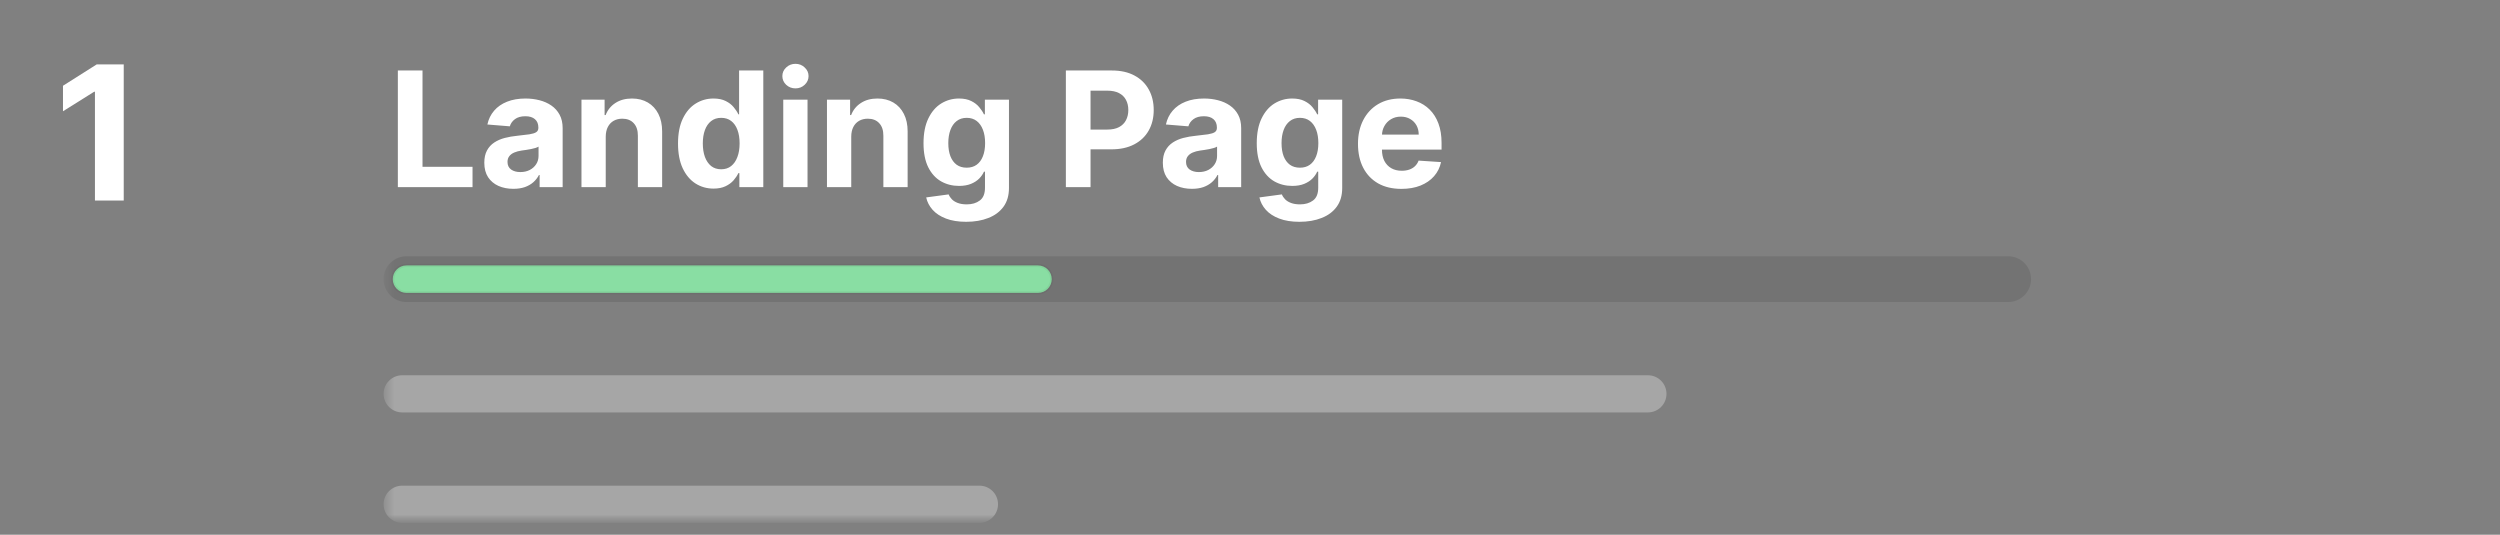
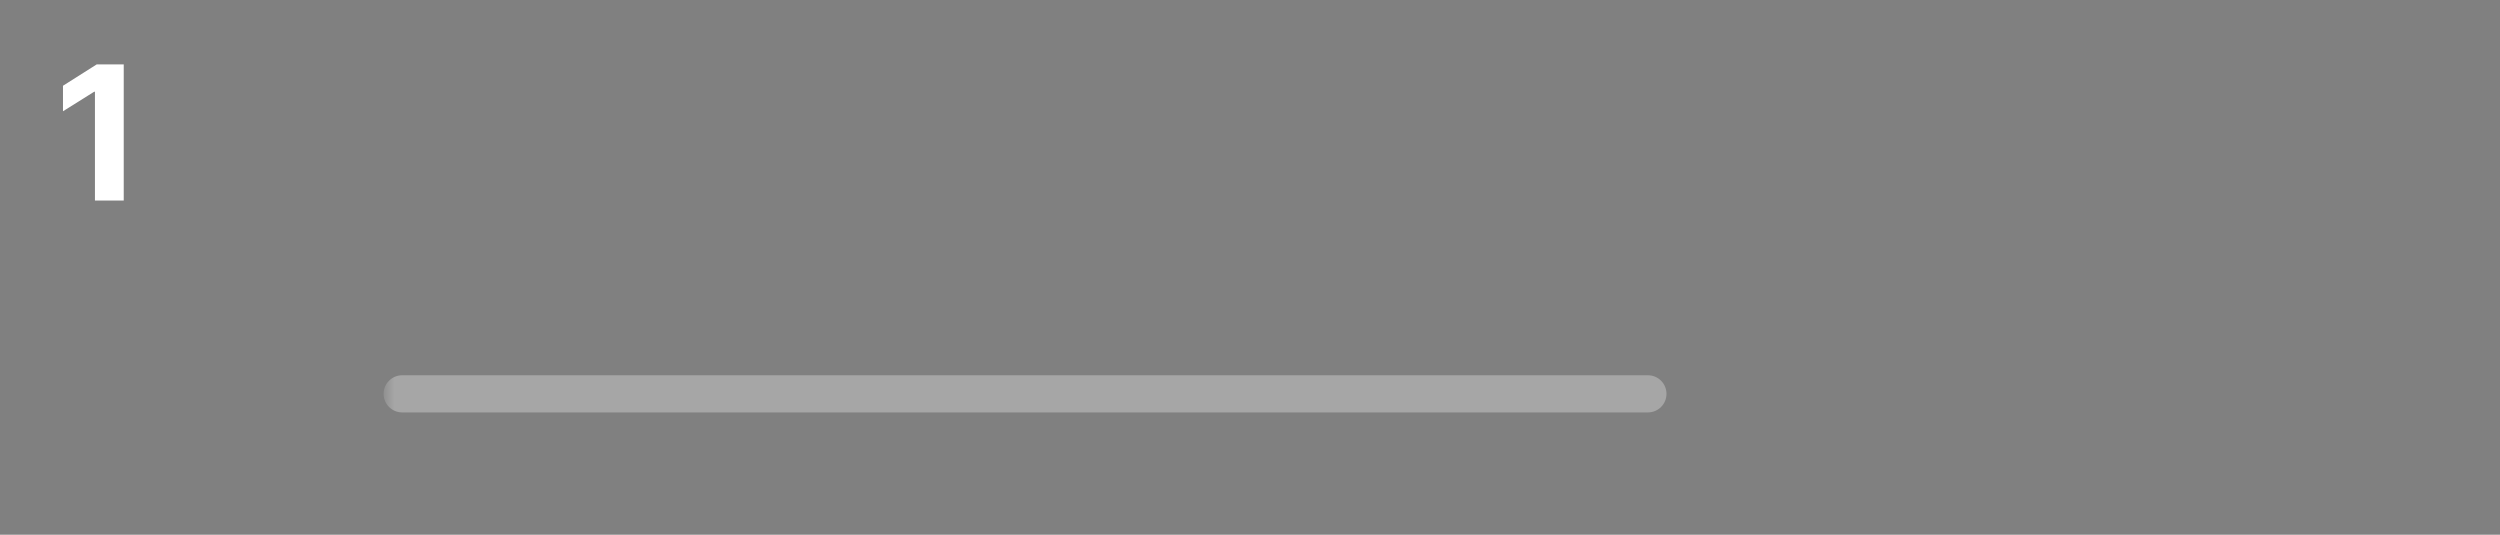
<svg xmlns="http://www.w3.org/2000/svg" width="187" height="40" viewBox="0 0 187 40" fill="none">
  <rect x="0" y="0" width="187" height="40" fill="#808080" stroke="none" />
  <mask id="mask0_5_304" style="mask-type:luminance" maskUnits="userSpaceOnUse" x="0" y="0" width="187" height="40">
    <path d="M0 0H186.154V39.109H0V0Z" fill="white" />
  </mask>
  <g mask="url(#mask0_5_304)">
    <mask id="mask1_5_304" style="mask-type:luminance" maskUnits="userSpaceOnUse" x="28" y="0" width="159" height="40">
      <path d="M28.693 0H186.153V39.109H28.693V0Z" fill="white" />
    </mask>
    <g mask="url(#mask1_5_304)">
-       <path d="M150.211 19.169H30.404C29.459 19.169 28.693 19.935 28.693 20.881C28.693 21.826 29.459 22.592 30.404 22.592H150.211C151.157 22.592 151.923 21.826 151.923 20.881C151.923 19.935 151.157 19.169 150.211 19.169Z" fill="black" fill-opacity="0.1" />
-       <path d="M77.643 19.854H30.405C29.838 19.854 29.378 20.314 29.378 20.881C29.378 21.448 29.838 21.908 30.405 21.908H77.643C78.21 21.908 78.67 21.448 78.67 20.881C78.67 20.314 78.21 19.854 77.643 19.854Z" fill="#89DEA3" stroke="black" stroke-opacity="0.05" stroke-width="0.247" />
      <path d="M123.264 28.069H30.084C29.316 28.069 28.693 28.692 28.693 29.46C28.693 30.228 29.316 30.85 30.084 30.85H123.264C124.032 30.85 124.654 30.228 124.654 29.46C124.654 28.692 124.032 28.069 123.264 28.069Z" fill="white" fill-opacity="0.3" />
-       <path d="M73.262 36.327H30.084C29.316 36.327 28.693 36.949 28.693 37.717C28.693 38.486 29.316 39.108 30.084 39.108H73.262C74.03 39.108 74.653 38.486 74.653 37.717C74.653 36.949 74.03 36.327 73.262 36.327Z" fill="white" fill-opacity="0.3" />
    </g>
  </g>
  <path d="M9.255 4.818V15H7.102V6.862H7.043L4.711 8.323V6.414L7.232 4.818H9.255Z" fill="white" />
-   <path d="M29.759 14V5.273H31.604V12.479H35.345V14H29.759ZM38.4 14.124C37.982 14.124 37.61 14.051 37.283 13.906C36.956 13.758 36.698 13.541 36.508 13.254C36.32 12.964 36.226 12.604 36.226 12.172C36.226 11.808 36.293 11.503 36.426 11.256C36.56 11.008 36.742 10.81 36.972 10.659C37.202 10.508 37.463 10.395 37.756 10.318C38.051 10.242 38.361 10.188 38.685 10.156C39.066 10.117 39.373 10.079 39.605 10.046C39.838 10.008 40.008 9.955 40.113 9.884C40.218 9.812 40.27 9.707 40.27 9.568V9.543C40.27 9.273 40.185 9.064 40.015 8.916C39.847 8.768 39.608 8.695 39.299 8.695C38.972 8.695 38.712 8.767 38.519 8.912C38.326 9.054 38.198 9.233 38.135 9.449L36.456 9.312C36.541 8.915 36.709 8.571 36.959 8.281C37.209 7.989 37.532 7.764 37.926 7.608C38.324 7.449 38.784 7.369 39.307 7.369C39.671 7.369 40.019 7.412 40.351 7.497C40.686 7.582 40.983 7.714 41.242 7.893C41.503 8.072 41.709 8.303 41.86 8.584C42.01 8.862 42.086 9.196 42.086 9.585V14H40.364V13.092H40.313C40.208 13.297 40.067 13.477 39.891 13.633C39.715 13.787 39.503 13.908 39.256 13.996C39.009 14.081 38.723 14.124 38.4 14.124ZM38.919 12.871C39.186 12.871 39.422 12.818 39.627 12.713C39.831 12.605 39.992 12.46 40.108 12.278C40.225 12.097 40.283 11.891 40.283 11.661V10.966C40.226 11.003 40.148 11.037 40.049 11.068C39.952 11.097 39.843 11.124 39.721 11.149C39.598 11.172 39.476 11.193 39.354 11.213C39.232 11.23 39.121 11.246 39.022 11.26C38.809 11.291 38.623 11.341 38.463 11.409C38.304 11.477 38.181 11.57 38.093 11.686C38.005 11.8 37.961 11.942 37.961 12.112C37.961 12.359 38.05 12.548 38.229 12.679C38.411 12.807 38.641 12.871 38.919 12.871ZM45.309 10.216V14H43.494V7.455H45.224V8.609H45.301C45.446 8.229 45.689 7.928 46.029 7.706C46.37 7.482 46.784 7.369 47.27 7.369C47.724 7.369 48.12 7.469 48.459 7.668C48.797 7.866 49.059 8.151 49.247 8.52C49.434 8.886 49.528 9.324 49.528 9.832V14H47.713V10.156C47.716 9.756 47.613 9.443 47.406 9.219C47.199 8.991 46.913 8.878 46.549 8.878C46.305 8.878 46.089 8.93 45.902 9.036C45.717 9.141 45.572 9.294 45.467 9.496C45.365 9.695 45.312 9.935 45.309 10.216ZM53.371 14.107C52.874 14.107 52.423 13.979 52.02 13.723C51.619 13.464 51.301 13.085 51.065 12.585C50.832 12.082 50.716 11.466 50.716 10.736C50.716 9.986 50.837 9.362 51.078 8.865C51.32 8.365 51.641 7.991 52.041 7.744C52.445 7.494 52.886 7.369 53.367 7.369C53.733 7.369 54.038 7.432 54.283 7.557C54.53 7.679 54.729 7.832 54.879 8.017C55.033 8.199 55.149 8.378 55.229 8.554H55.284V5.273H57.095V14H55.305V12.952H55.229C55.144 13.133 55.023 13.314 54.867 13.493C54.713 13.669 54.513 13.815 54.266 13.932C54.021 14.048 53.723 14.107 53.371 14.107ZM53.946 12.662C54.239 12.662 54.486 12.582 54.688 12.423C54.892 12.261 55.048 12.036 55.156 11.746C55.267 11.456 55.322 11.117 55.322 10.727C55.322 10.338 55.269 10 55.16 9.713C55.053 9.426 54.896 9.205 54.692 9.048C54.487 8.892 54.239 8.814 53.946 8.814C53.648 8.814 53.396 8.895 53.192 9.057C52.987 9.219 52.832 9.443 52.727 9.73C52.622 10.017 52.57 10.349 52.57 10.727C52.57 11.108 52.622 11.445 52.727 11.737C52.835 12.027 52.99 12.254 53.192 12.419C53.396 12.581 53.648 12.662 53.946 12.662ZM58.588 14V7.455H60.403V14H58.588ZM59.5 6.611C59.23 6.611 58.998 6.521 58.805 6.342C58.615 6.161 58.52 5.943 58.52 5.69C58.52 5.44 58.615 5.226 58.805 5.047C58.998 4.865 59.23 4.774 59.5 4.774C59.77 4.774 60 4.865 60.19 5.047C60.383 5.226 60.48 5.44 60.48 5.69C60.48 5.943 60.383 6.161 60.19 6.342C60 6.521 59.77 6.611 59.5 6.611ZM63.673 10.216V14H61.857V7.455H63.587V8.609H63.664C63.809 8.229 64.052 7.928 64.393 7.706C64.734 7.482 65.147 7.369 65.633 7.369C66.087 7.369 66.484 7.469 66.822 7.668C67.16 7.866 67.423 8.151 67.61 8.52C67.798 8.886 67.891 9.324 67.891 9.832V14H66.076V10.156C66.079 9.756 65.977 9.443 65.769 9.219C65.562 8.991 65.276 8.878 64.913 8.878C64.668 8.878 64.452 8.93 64.265 9.036C64.08 9.141 63.935 9.294 63.83 9.496C63.728 9.695 63.675 9.935 63.673 10.216ZM72.271 16.591C71.683 16.591 71.179 16.51 70.758 16.348C70.341 16.189 70.008 15.972 69.761 15.696C69.514 15.421 69.353 15.111 69.279 14.767L70.959 14.541C71.01 14.672 71.091 14.794 71.201 14.908C71.312 15.021 71.459 15.112 71.64 15.18C71.825 15.251 72.049 15.287 72.314 15.287C72.709 15.287 73.034 15.19 73.289 14.997C73.548 14.807 73.677 14.487 73.677 14.038V12.841H73.6C73.521 13.023 73.402 13.195 73.243 13.357C73.084 13.518 72.879 13.651 72.629 13.753C72.379 13.855 72.081 13.906 71.734 13.906C71.243 13.906 70.795 13.793 70.392 13.565C69.991 13.335 69.671 12.984 69.433 12.513C69.197 12.038 69.079 11.439 69.079 10.714C69.079 9.973 69.2 9.354 69.441 8.857C69.683 8.359 70.004 7.987 70.404 7.74C70.808 7.493 71.25 7.369 71.73 7.369C72.096 7.369 72.403 7.432 72.65 7.557C72.897 7.679 73.096 7.832 73.247 8.017C73.4 8.199 73.518 8.378 73.6 8.554H73.669V7.455H75.471V14.064C75.471 14.621 75.335 15.087 75.062 15.462C74.789 15.837 74.412 16.118 73.929 16.305C73.448 16.496 72.896 16.591 72.271 16.591ZM72.309 12.543C72.602 12.543 72.849 12.47 73.051 12.325C73.255 12.178 73.412 11.967 73.519 11.695C73.63 11.419 73.686 11.089 73.686 10.706C73.686 10.322 73.632 9.99 73.524 9.709C73.416 9.425 73.26 9.205 73.055 9.048C72.85 8.892 72.602 8.814 72.309 8.814C72.011 8.814 71.76 8.895 71.555 9.057C71.35 9.216 71.196 9.438 71.091 9.722C70.985 10.006 70.933 10.334 70.933 10.706C70.933 11.084 70.985 11.411 71.091 11.686C71.198 11.959 71.353 12.171 71.555 12.321C71.76 12.469 72.011 12.543 72.309 12.543ZM79.727 14V5.273H83.171C83.832 5.273 84.396 5.399 84.862 5.652C85.328 5.902 85.683 6.25 85.928 6.696C86.175 7.139 86.298 7.651 86.298 8.23C86.298 8.81 86.173 9.321 85.923 9.764C85.673 10.207 85.311 10.553 84.837 10.8C84.365 11.047 83.794 11.171 83.124 11.171H80.929V9.692H82.825C83.18 9.692 83.473 9.631 83.703 9.509C83.936 9.384 84.109 9.212 84.223 8.993C84.34 8.771 84.398 8.517 84.398 8.23C84.398 7.94 84.34 7.688 84.223 7.472C84.109 7.253 83.936 7.084 83.703 6.964C83.47 6.842 83.175 6.781 82.817 6.781H81.572V14H79.727ZM89.153 14.124C88.736 14.124 88.364 14.051 88.037 13.906C87.71 13.758 87.452 13.541 87.261 13.254C87.074 12.964 86.98 12.604 86.98 12.172C86.98 11.808 87.047 11.503 87.18 11.256C87.314 11.008 87.496 10.81 87.726 10.659C87.956 10.508 88.217 10.395 88.51 10.318C88.805 10.242 89.115 10.188 89.439 10.156C89.82 10.117 90.126 10.079 90.359 10.046C90.592 10.008 90.761 9.955 90.867 9.884C90.972 9.812 91.024 9.707 91.024 9.568V9.543C91.024 9.273 90.939 9.064 90.769 8.916C90.601 8.768 90.362 8.695 90.053 8.695C89.726 8.695 89.466 8.767 89.273 8.912C89.079 9.054 88.952 9.233 88.889 9.449L87.21 9.312C87.296 8.915 87.463 8.571 87.713 8.281C87.963 7.989 88.285 7.764 88.68 7.608C89.078 7.449 89.538 7.369 90.061 7.369C90.425 7.369 90.773 7.412 91.105 7.497C91.44 7.582 91.737 7.714 91.996 7.893C92.257 8.072 92.463 8.303 92.614 8.584C92.764 8.862 92.84 9.196 92.84 9.585V14H91.118V13.092H91.067C90.962 13.297 90.821 13.477 90.645 13.633C90.469 13.787 90.257 13.908 90.01 13.996C89.763 14.081 89.477 14.124 89.153 14.124ZM89.673 12.871C89.94 12.871 90.176 12.818 90.381 12.713C90.585 12.605 90.746 12.46 90.862 12.278C90.979 12.097 91.037 11.891 91.037 11.661V10.966C90.98 11.003 90.902 11.037 90.803 11.068C90.706 11.097 90.597 11.124 90.474 11.149C90.352 11.172 90.23 11.193 90.108 11.213C89.986 11.23 89.875 11.246 89.776 11.26C89.562 11.291 89.376 11.341 89.217 11.409C89.058 11.477 88.935 11.57 88.847 11.686C88.758 11.8 88.715 11.942 88.715 12.112C88.715 12.359 88.804 12.548 88.983 12.679C89.165 12.807 89.395 12.871 89.673 12.871ZM97.197 16.591C96.609 16.591 96.104 16.51 95.684 16.348C95.266 16.189 94.934 15.972 94.687 15.696C94.44 15.421 94.279 15.111 94.205 14.767L95.884 14.541C95.935 14.672 96.016 14.794 96.127 14.908C96.238 15.021 96.384 15.112 96.566 15.18C96.751 15.251 96.975 15.287 97.239 15.287C97.634 15.287 97.96 15.19 98.215 14.997C98.474 14.807 98.603 14.487 98.603 14.038V12.841H98.526C98.447 13.023 98.327 13.195 98.168 13.357C98.009 13.518 97.805 13.651 97.555 13.753C97.305 13.855 97.006 13.906 96.66 13.906C96.168 13.906 95.721 13.793 95.317 13.565C94.917 13.335 94.597 12.984 94.359 12.513C94.123 12.038 94.005 11.439 94.005 10.714C94.005 9.973 94.126 9.354 94.367 8.857C94.609 8.359 94.93 7.987 95.33 7.74C95.734 7.493 96.175 7.369 96.656 7.369C97.022 7.369 97.329 7.432 97.576 7.557C97.823 7.679 98.022 7.832 98.173 8.017C98.326 8.199 98.444 8.378 98.526 8.554H98.594V7.455H100.397V14.064C100.397 14.621 100.261 15.087 99.988 15.462C99.715 15.837 99.337 16.118 98.854 16.305C98.374 16.496 97.822 16.591 97.197 16.591ZM97.235 12.543C97.528 12.543 97.775 12.47 97.977 12.325C98.181 12.178 98.337 11.967 98.445 11.695C98.556 11.419 98.612 11.089 98.612 10.706C98.612 10.322 98.558 9.99 98.45 9.709C98.342 9.425 98.185 9.205 97.981 9.048C97.776 8.892 97.528 8.814 97.235 8.814C96.937 8.814 96.685 8.895 96.481 9.057C96.276 9.216 96.121 9.438 96.016 9.722C95.911 10.006 95.859 10.334 95.859 10.706C95.859 11.084 95.911 11.411 96.016 11.686C96.124 11.959 96.279 12.171 96.481 12.321C96.685 12.469 96.937 12.543 97.235 12.543ZM104.825 14.128C104.151 14.128 103.572 13.992 103.086 13.719C102.603 13.443 102.231 13.054 101.969 12.551C101.708 12.046 101.577 11.447 101.577 10.757C101.577 10.084 101.708 9.493 101.969 8.984C102.231 8.476 102.599 8.08 103.073 7.795C103.55 7.511 104.11 7.369 104.752 7.369C105.184 7.369 105.586 7.439 105.958 7.578C106.333 7.714 106.66 7.92 106.938 8.196C107.219 8.472 107.438 8.818 107.594 9.236C107.751 9.651 107.829 10.136 107.829 10.693V11.192H102.302V10.067H106.12C106.12 9.805 106.063 9.574 105.95 9.372C105.836 9.17 105.678 9.013 105.477 8.899C105.278 8.783 105.046 8.724 104.782 8.724C104.506 8.724 104.262 8.788 104.049 8.916C103.839 9.041 103.674 9.21 103.555 9.423C103.435 9.634 103.374 9.868 103.371 10.126V11.196C103.371 11.52 103.431 11.8 103.55 12.036C103.673 12.271 103.844 12.453 104.066 12.581C104.288 12.709 104.55 12.773 104.854 12.773C105.056 12.773 105.241 12.744 105.408 12.688C105.576 12.631 105.719 12.546 105.839 12.432C105.958 12.318 106.049 12.179 106.112 12.014L107.79 12.125C107.705 12.528 107.531 12.881 107.266 13.182C107.005 13.48 106.667 13.713 106.252 13.881C105.84 14.046 105.364 14.128 104.825 14.128Z" fill="white" />
</svg>